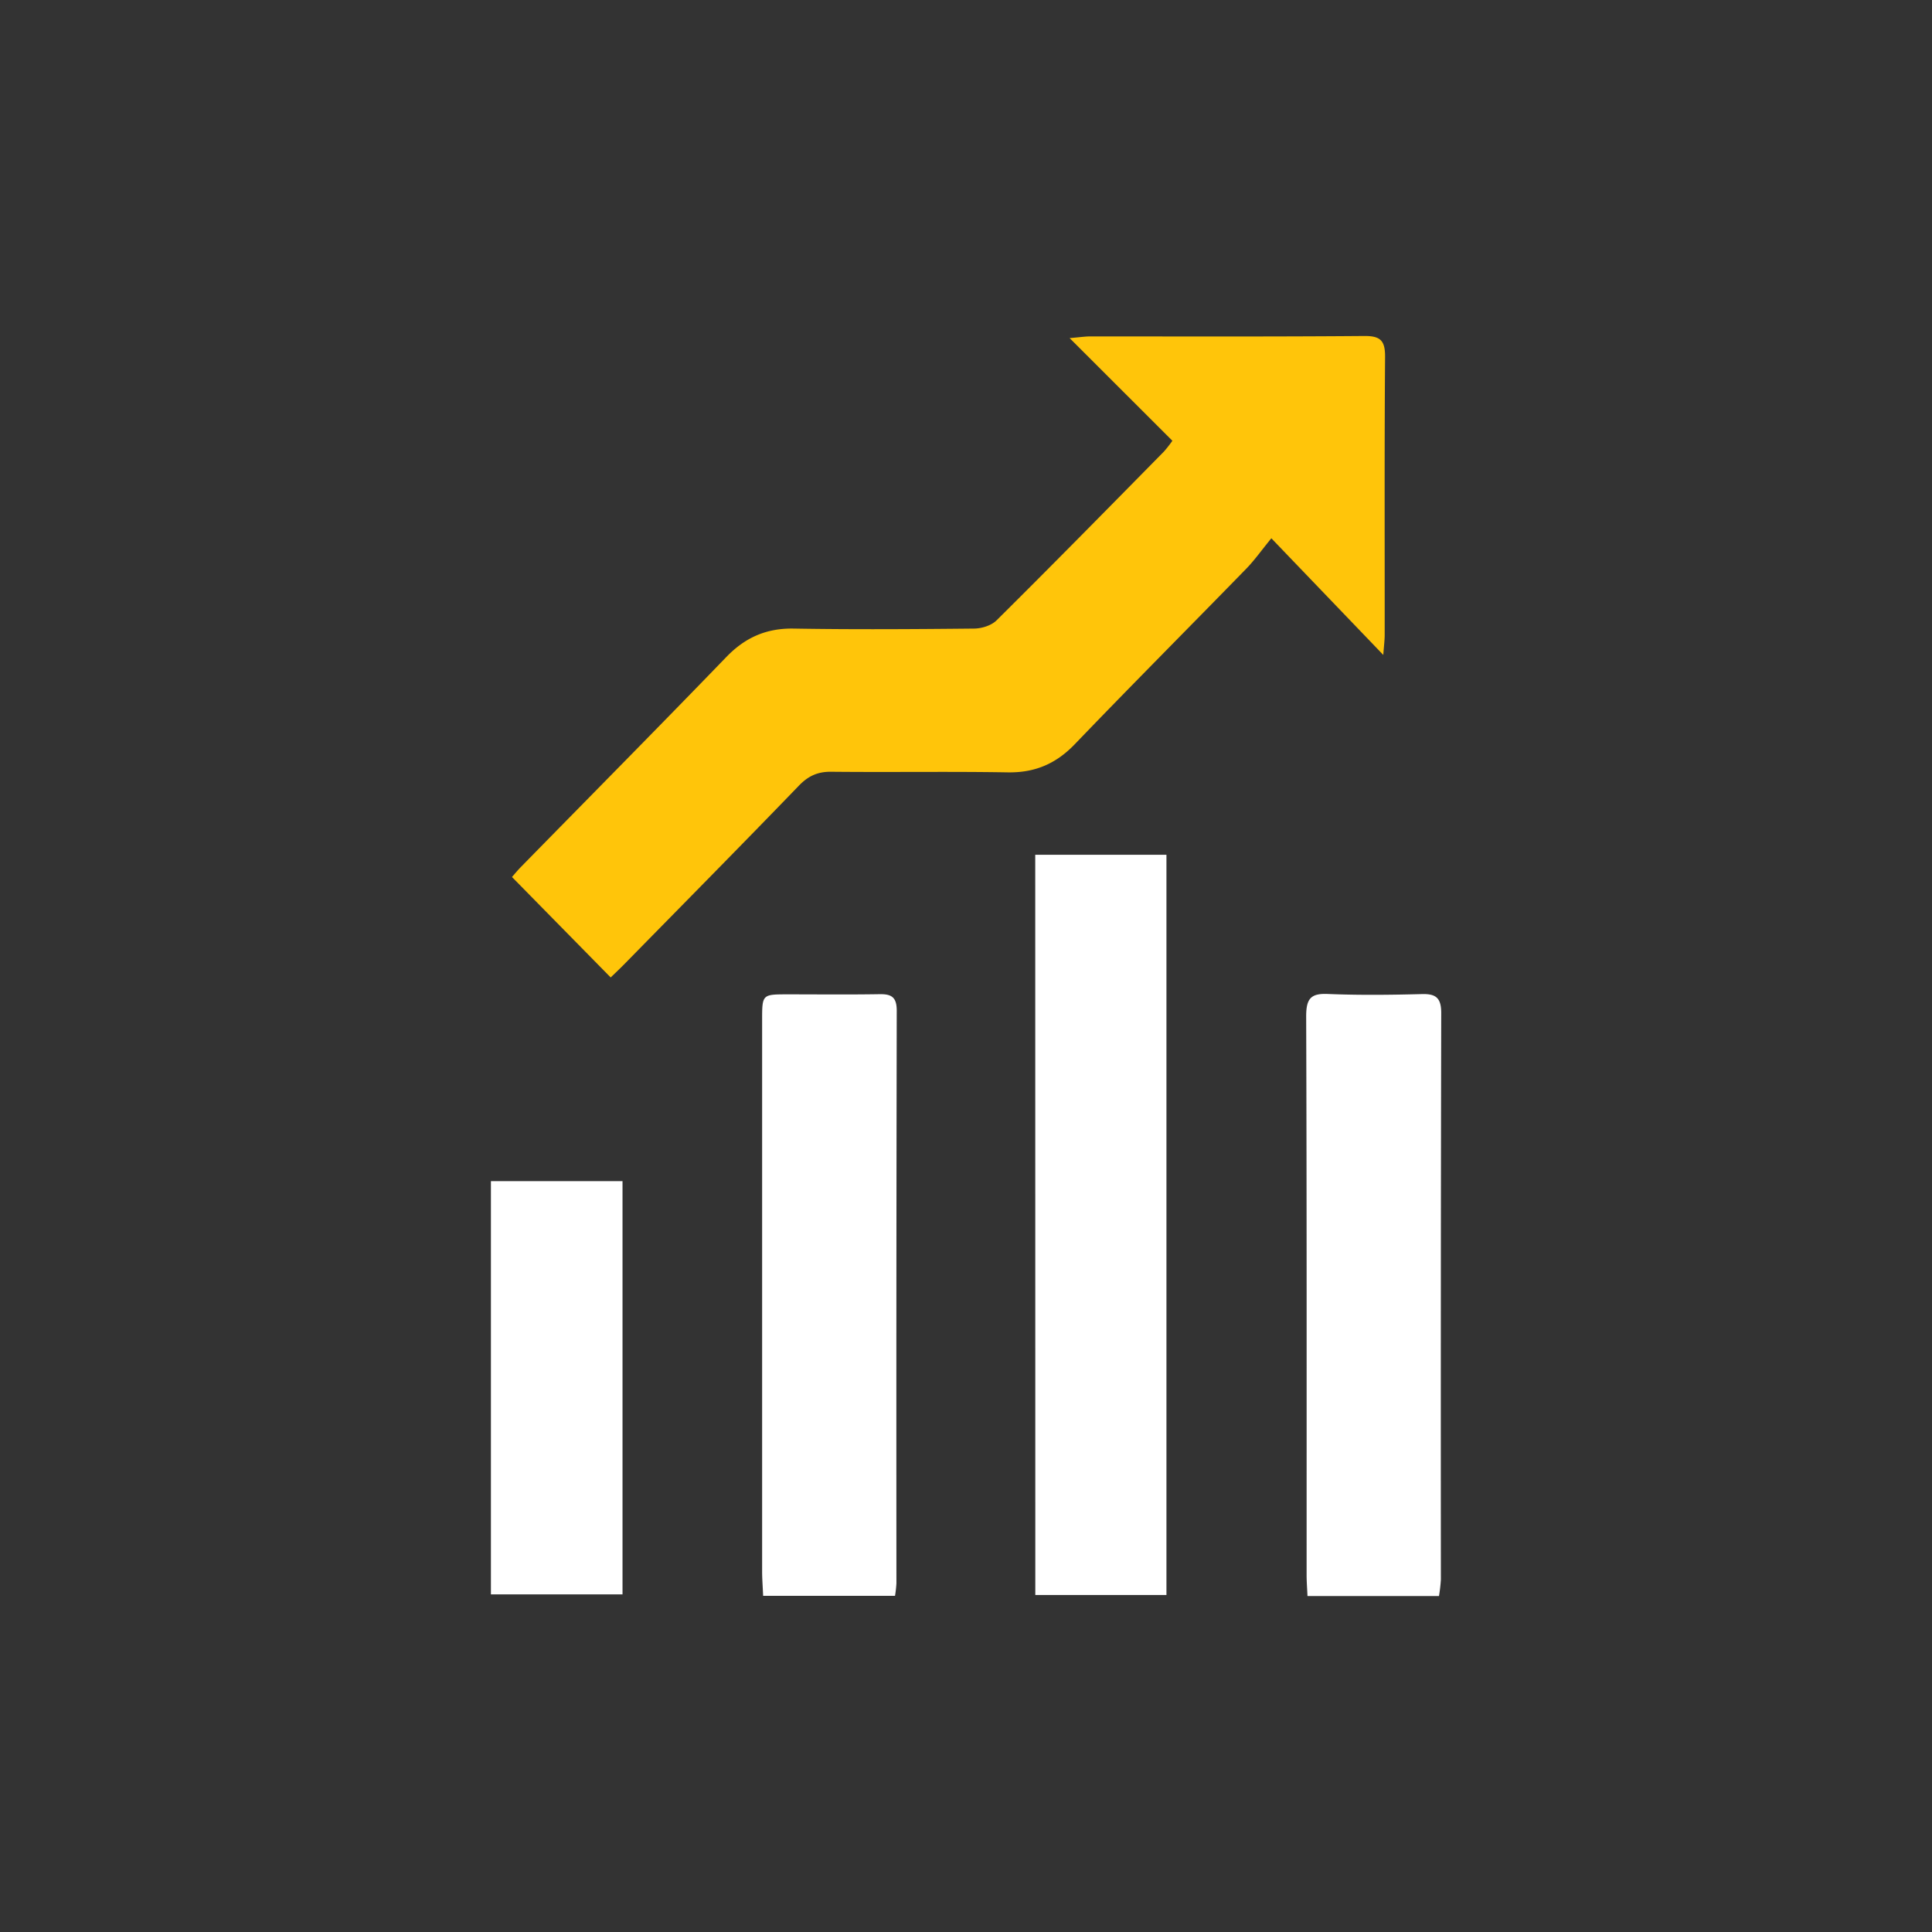
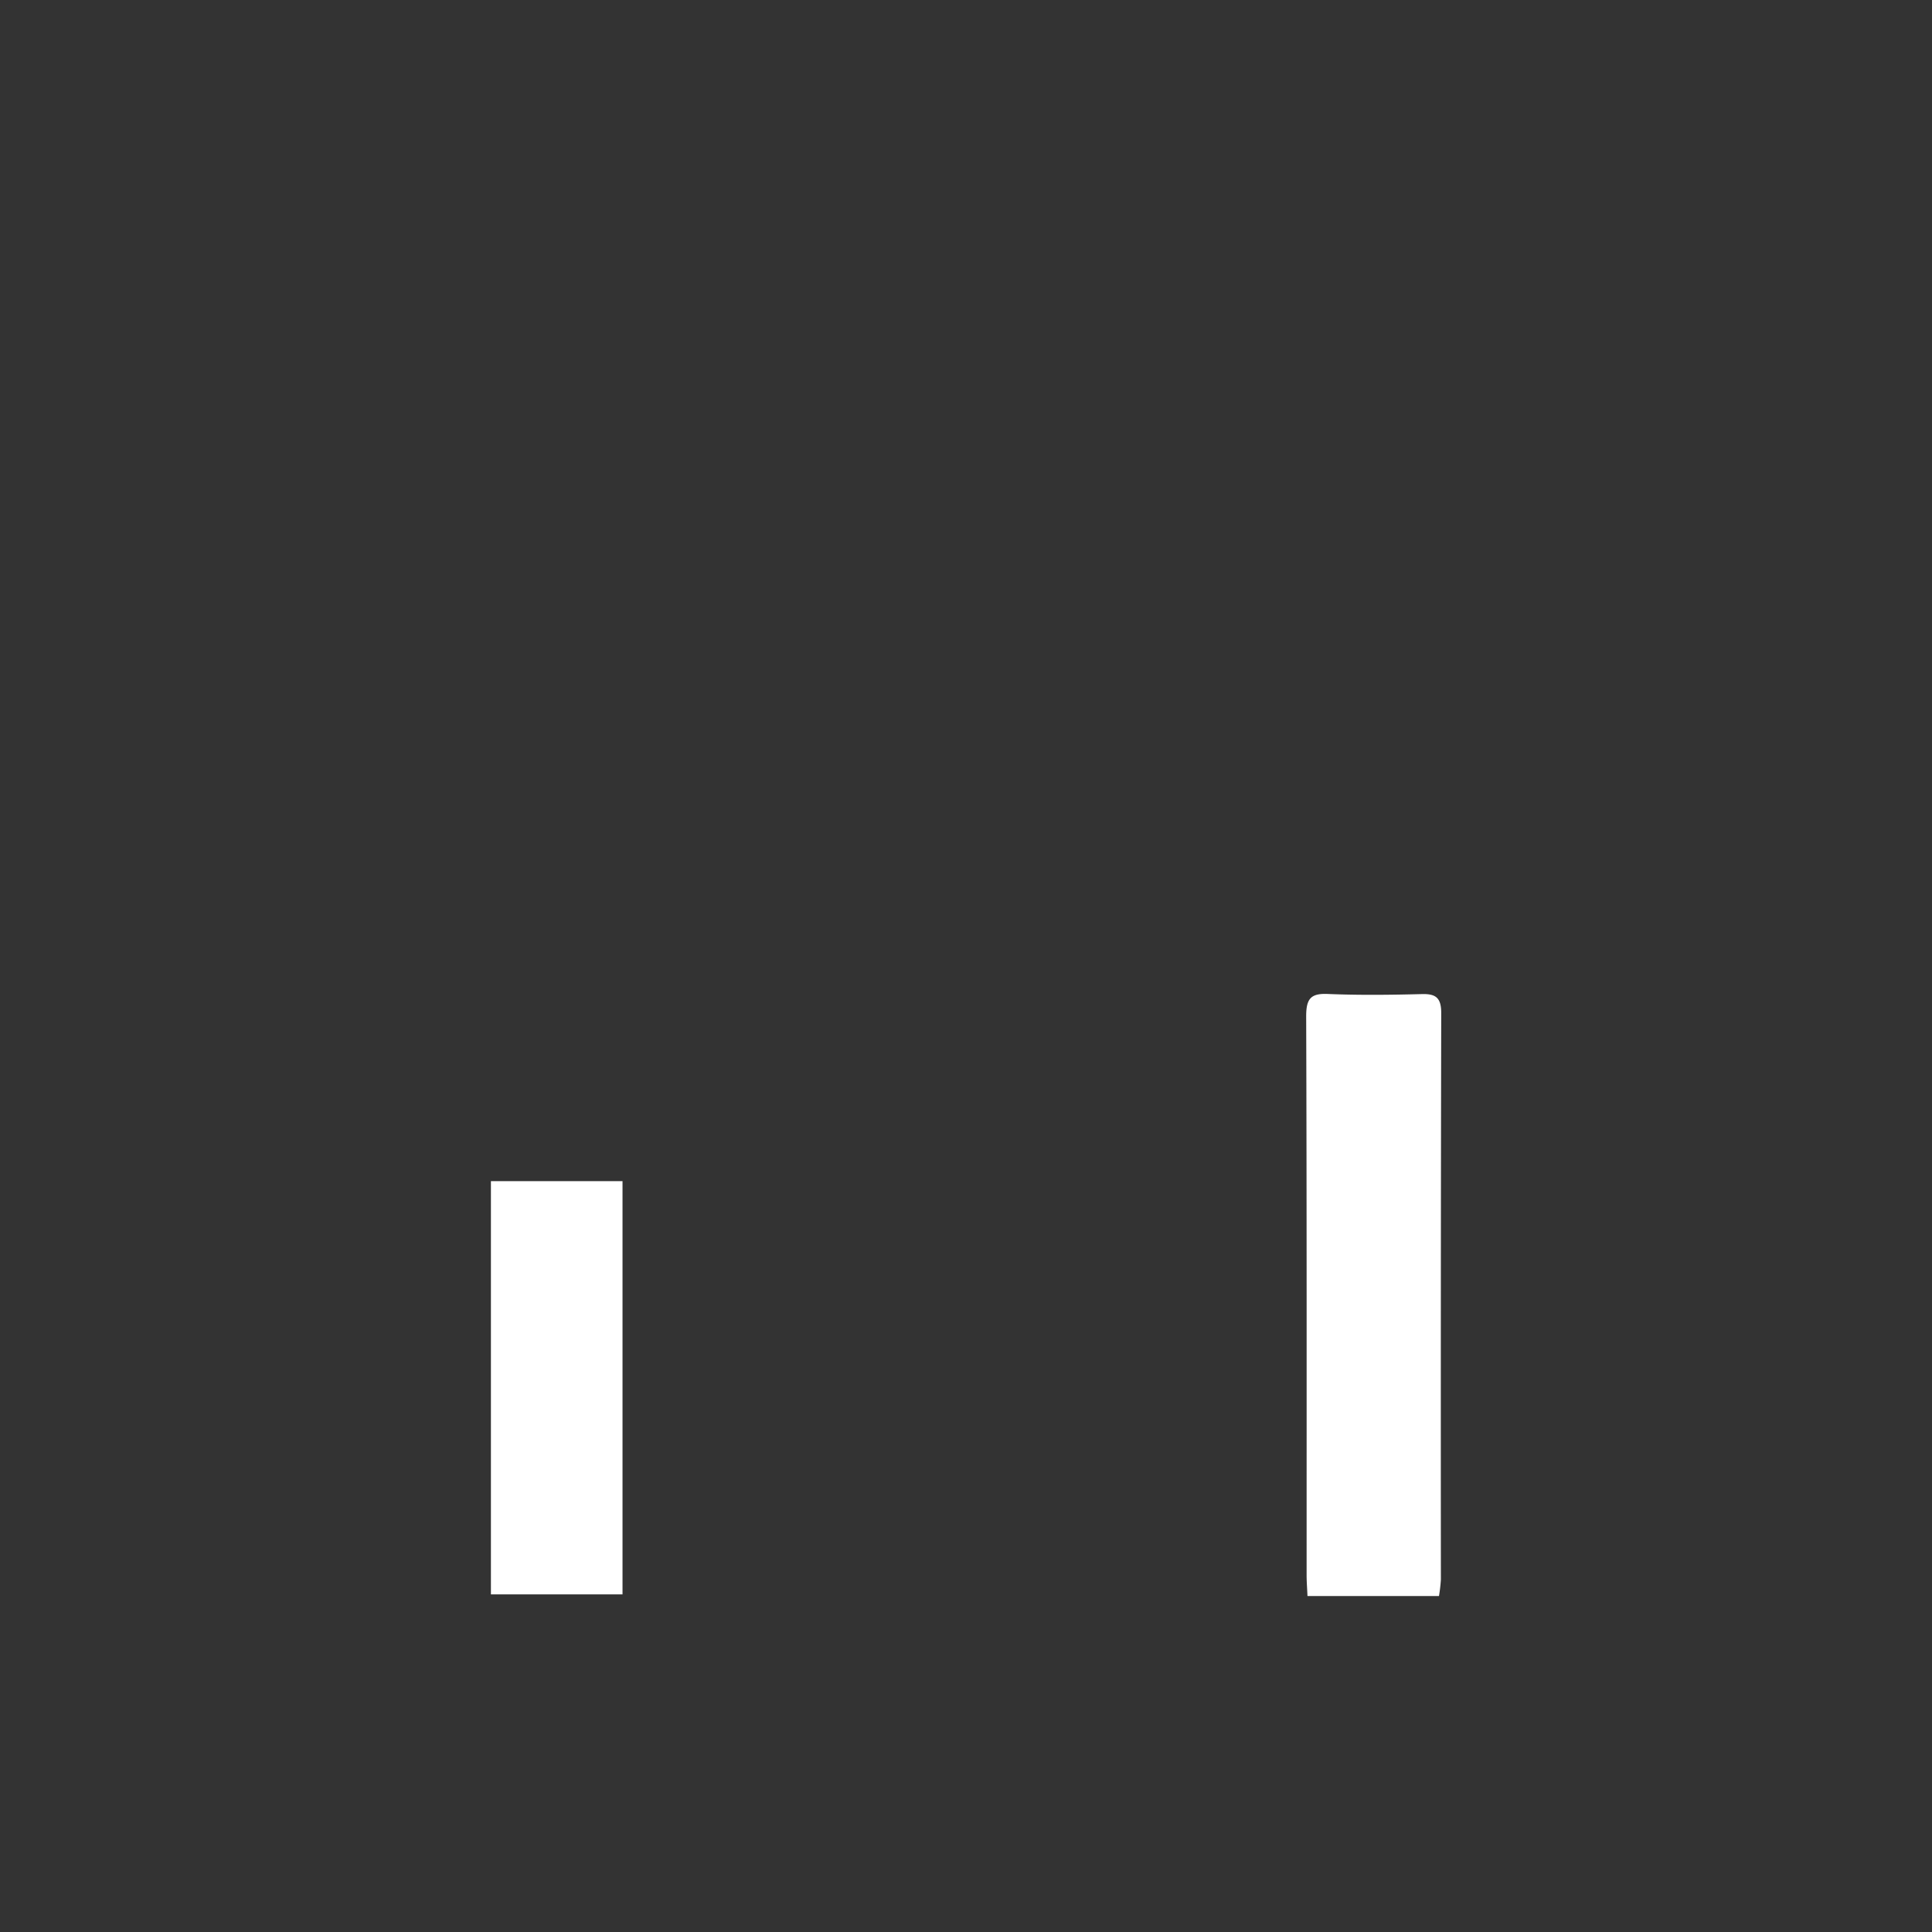
<svg xmlns="http://www.w3.org/2000/svg" id="Layer_1" data-name="Layer 1" viewBox="0 0 800 800">
  <rect x="0" y="0" width="800" height="800" fill="#333333" stroke="none" />
  <defs>
    <style>.cls-1{fill:#ffc50a;}.cls-2{fill:#fff;}</style>
  </defs>
  <g id="gFSmgi.tif">
-     <path class="cls-1" d="M485.46,182.51,442.91,140c4.24-.36,6.37-.69,8.49-.7,37.83,0,75.67.14,113.5-.17,6.68-.05,8.69,1.85,8.63,8.71-.29,38.34-.13,76.67-.16,115,0,2.21-.3,4.42-.58,8.35l-46.35-48.3c-4.17,5.09-7,9.12-10.38,12.59-23.63,24.26-47.53,48.23-71,72.67-7.84,8.17-16.6,11.85-27.78,11.67-24.37-.41-48.75,0-73.12-.25-5.57-.06-9.47,1.74-13.33,5.73C307,350,282.82,374.45,258.75,399c-2.12,2.17-4.34,4.24-5.88,5.74L212,363.15c.81-.91,2.23-2.67,3.81-4.27,28.36-28.95,56.86-57.75,85-86.88,7.84-8.1,16.59-11.9,27.8-11.72,24.87.42,49.76.25,74.64,0,3.19,0,7.22-1.24,9.42-3.42C436,233.72,459,210.31,482,186.94A52.1,52.1,0,0,0,485.46,182.51Z" />
-     <path class="cls-2" d="M428.67,353.94H483V660.46h-54.3Z" />
-     <path class="cls-2" d="M370.61,660.81H316c-.16-3.74-.42-7-.42-10.21q0-114,0-228.06c0-10.78,0-10.79,10.47-10.8,12.72,0,25.44.14,38.16-.07,4.83-.08,7.12,1.13,7.11,6.84q-.22,118.56-.13,237.12A50,50,0,0,1,370.61,660.81Z" />
    <path class="cls-2" d="M595.85,660.89H541.4c-.12-2.94-.36-5.84-.36-8.73,0-77.12.08-154.25-.18-231.37,0-7.31,1.95-9.5,8.92-9.21,13,.54,26,.39,39,.05,5.69-.15,8,1.46,8,7.8q-.24,117.33-.14,234.66A66.34,66.34,0,0,1,595.85,660.89Z" />
    <path class="cls-2" d="M203.28,489.09h54.49V660.2H203.28Z" />
  </g>
</svg>